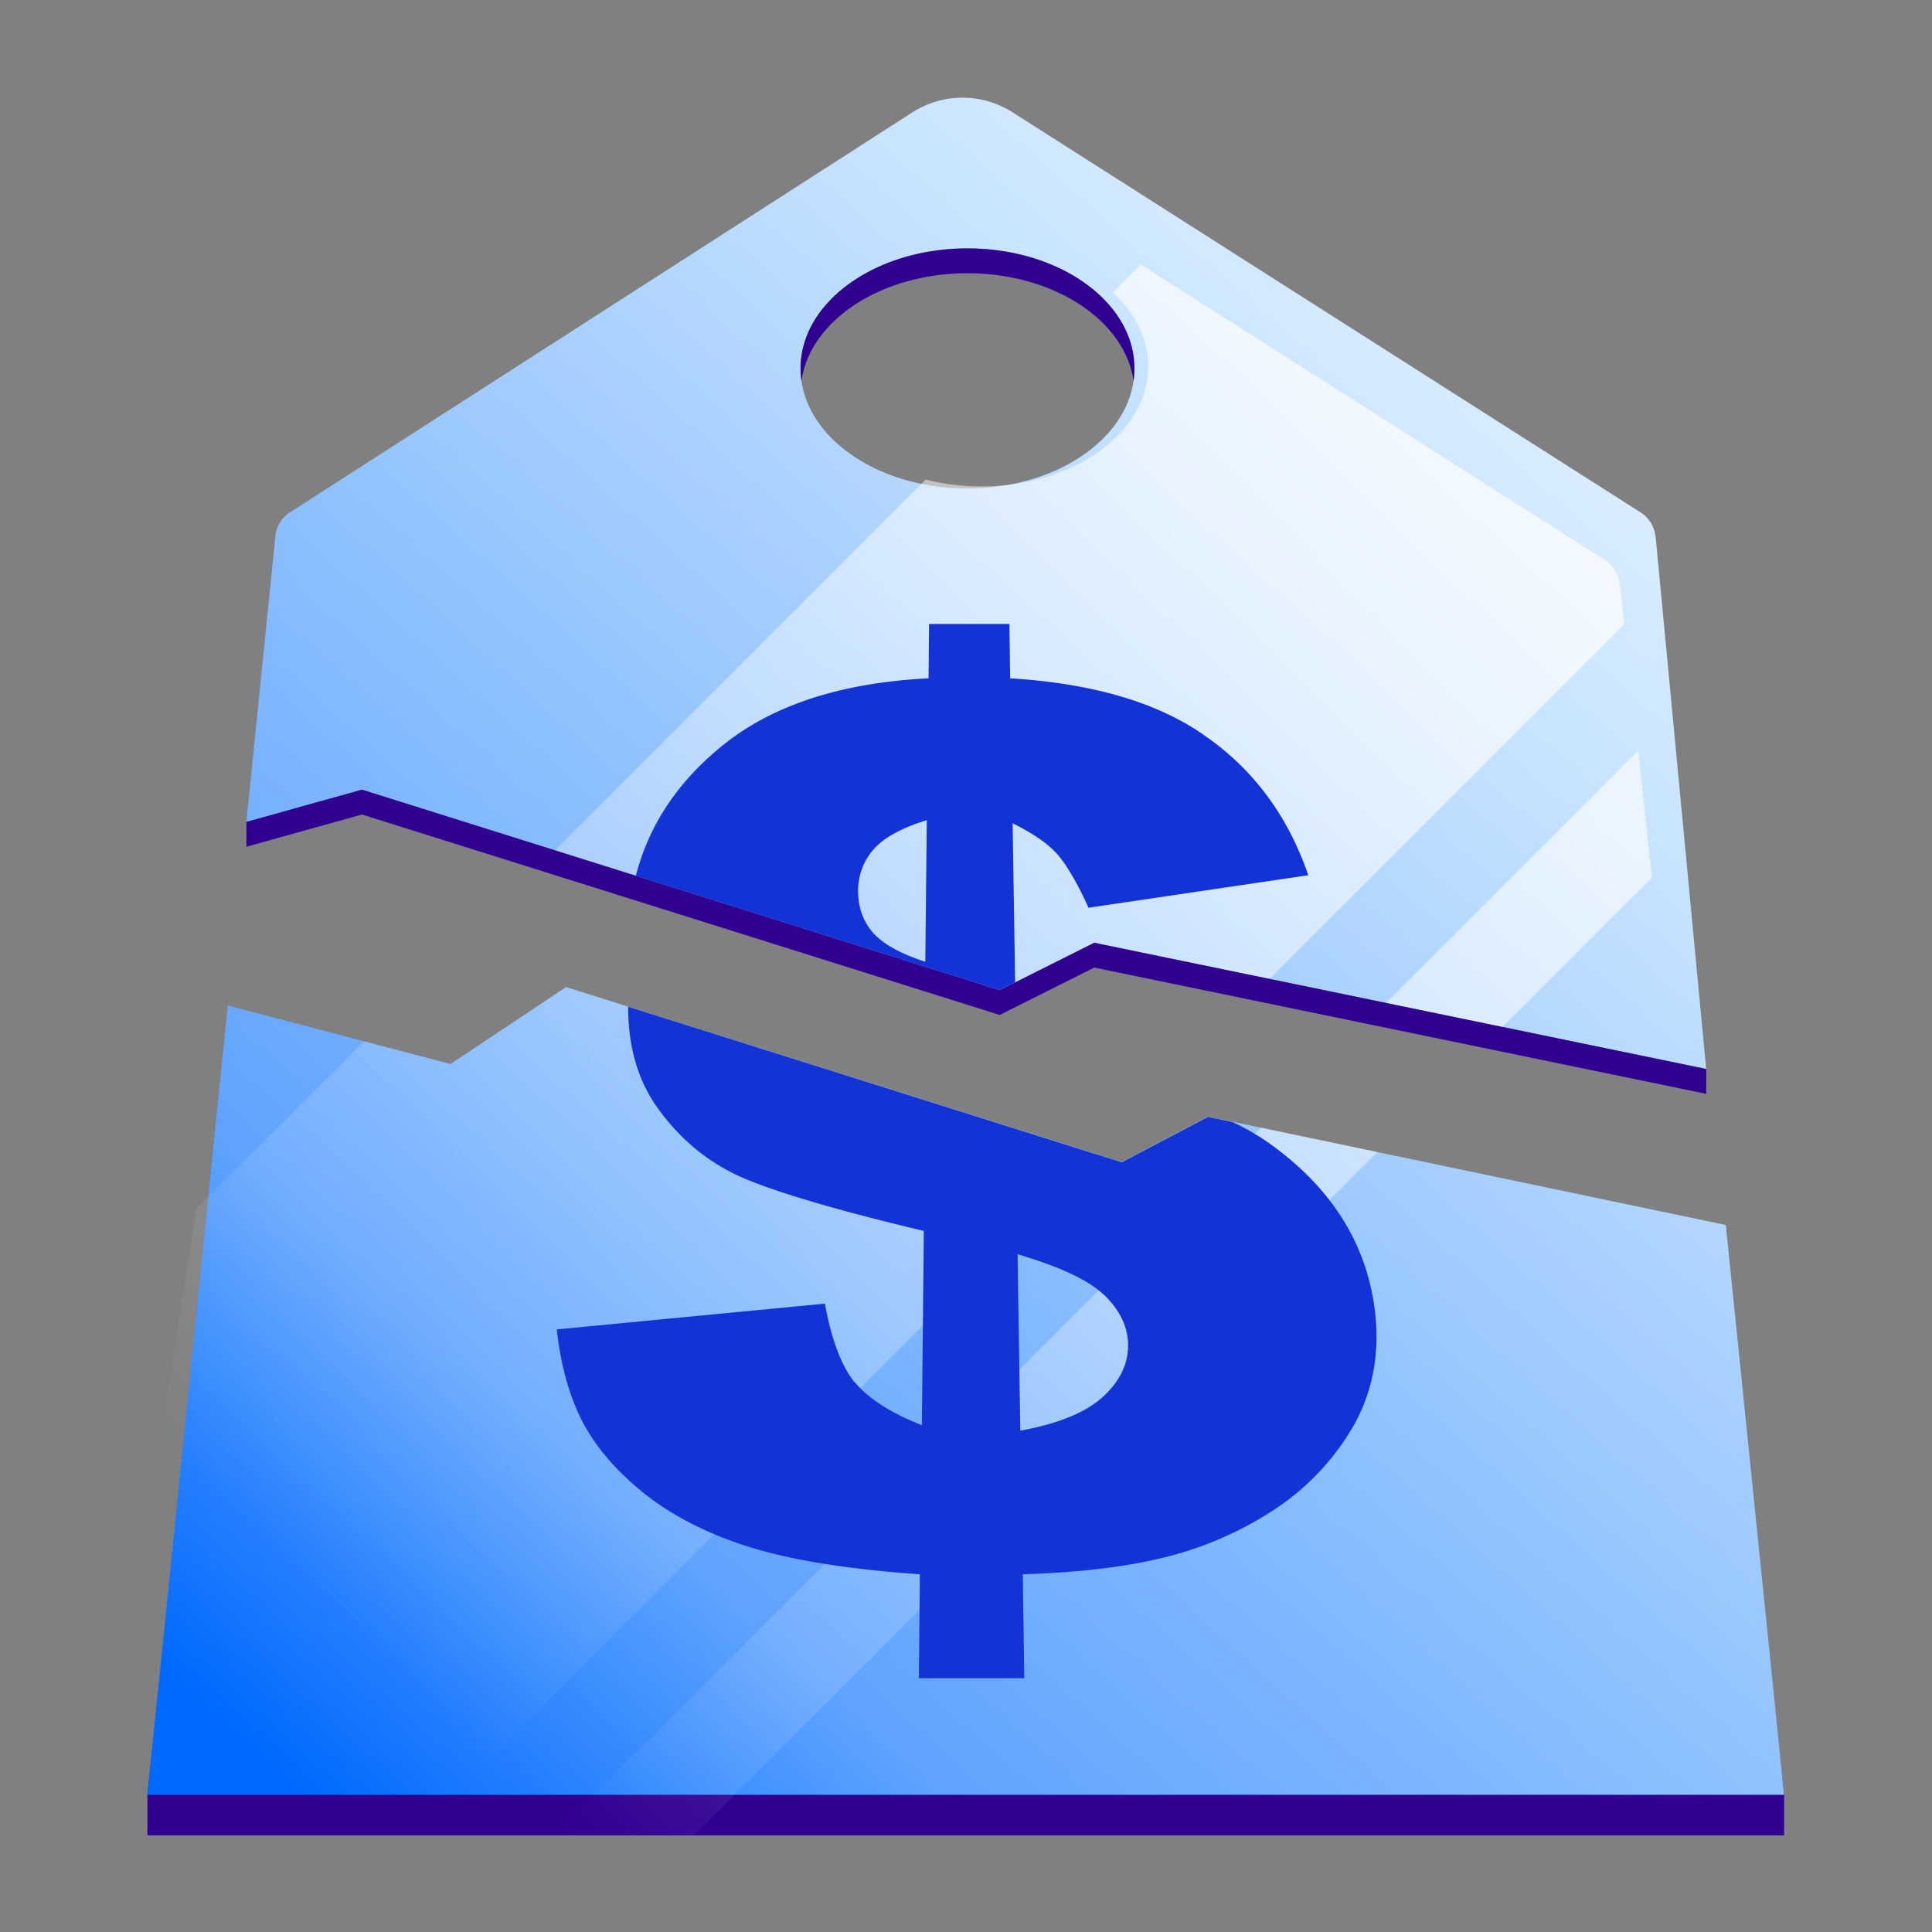
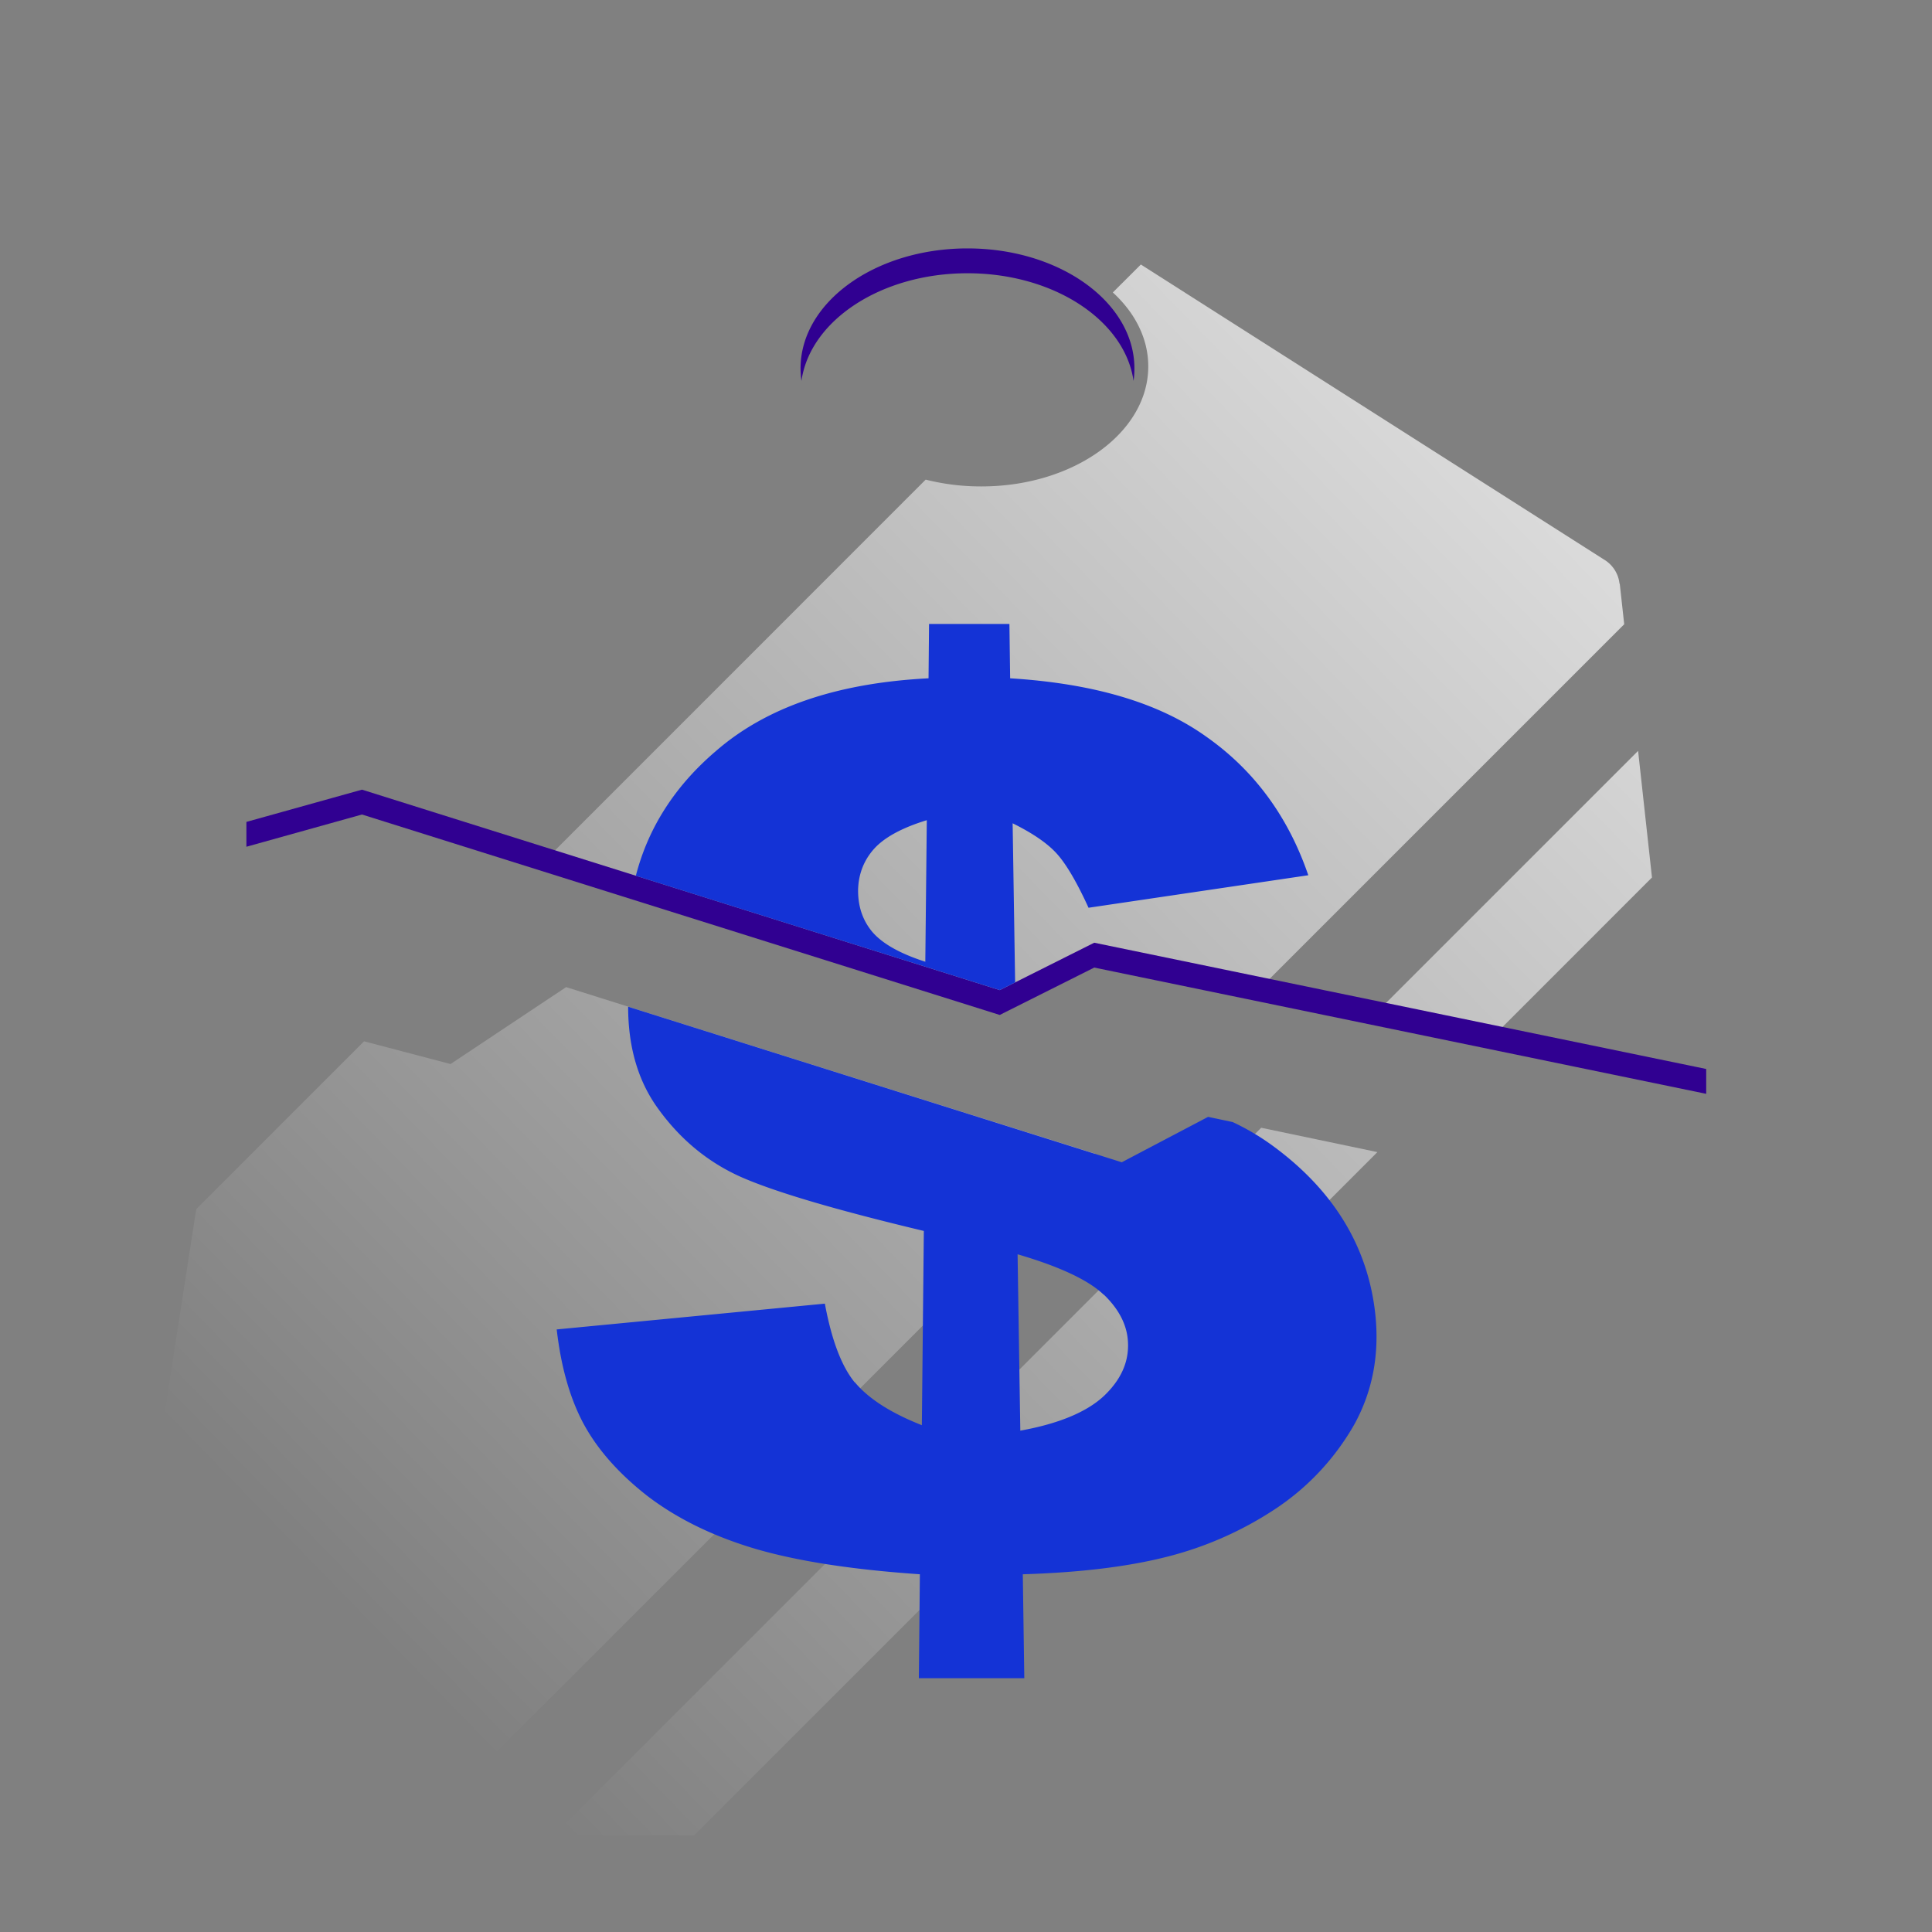
<svg xmlns="http://www.w3.org/2000/svg" width="80" height="80" fill="none">
  <rect width="100%" height="100%" fill="#808080" stroke="none" />
  <g clip-path="url(#a)">
-     <path fill="#300091" d="M6.104 76h67.771v-1.696l-2.413-22.55-21.447-4.49-3.575 1.88-22.998-7.24-4.786 3.183-9.224-2.424-3.328 31.663z" />
-     <path fill="url(#b)" fill-rule="evenodd" d="M67.897 21.194c.36.216.606.586.647 1.007h.01l2.096 22.063-25.34-5.228-3.913 1.962-26.408-8.3-4.786 1.336L11.404 22.2a1.32 1.32 0 0 1 .637-1.007l25.75-16.547a3.85 3.85 0 0 1 4.13 0zM33.15 15.258c0 2.742 3.092 4.97 6.913 4.97 3.82 0 6.912-2.228 6.912-4.97 0-2.743-3.091-4.972-6.912-4.972s-6.913 2.23-6.913 4.972m40.726 59.06H6.105l3.327-32.683 9.224 2.424 4.786-3.184 22.998 7.24 3.575-1.879 21.447 4.489z" clip-rule="evenodd" />
    <path fill="url(#c)" fill-rule="evenodd" d="m67.255 25.849-.184-1.676h-.01a1.33 1.33 0 0 0-.647-1.006L47.24 10.953l-1.16 1.157c.92.844 1.467 1.907 1.467 3.062 0 2.742-3.092 4.97-6.913 4.97a9.4 9.4 0 0 1-2.304-.282L22.513 35.68l18.122 5.955 5.022-2.15 6.54 1.422zm-21.92 21.919-21.893-6.894-4.786 3.185-3.581-.941-6.95 6.95-4.078 26.308h12.68zM22.546 76.376l29.677-29.678 4.812 1.008-28.67 28.67zm39.209-33.39-4.78-1.04L67.83 31.092l.575 5.243z" clip-rule="evenodd" />
    <path fill="#300091" fill-rule="evenodd" d="m10.204 34.033-.001.012v1.017l4.786-1.335 26.408 8.3 3.913-1.962 25.34 5.228V44.26l-.007-.074.007.078-25.34-5.228-3.913 1.962-26.408-8.3zm36.734-18.261c-.358-2.502-3.297-4.457-6.876-4.457s-6.519 1.955-6.876 4.457a4 4 0 0 1-.037-.514c0-2.743 3.092-4.972 6.913-4.972 3.82 0 6.912 2.229 6.912 4.972q0 .26-.036.514" clip-rule="evenodd" />
    <path fill="#1433D6" d="M35.388 57.237q-.816-1.004-1.232-3.256l-11.104 1.068c.175 1.52.534 2.815 1.1 3.883.574 1.068 1.447 2.064 2.639 3 1.202.923 2.67 1.653 4.406 2.177q2.622.785 6.893 1.078l-.042 4.304h4.366l-.062-4.304c2.393-.072 4.396-.318 6.03-.74a14.6 14.6 0 0 0 4.498-2.013 10.3 10.3 0 0 0 3.205-3.461c.76-1.387 1.038-2.907.863-4.56-.308-2.825-1.757-5.157-4.283-6.995a10 10 0 0 0-1.623-.956l-1.017-.215-3.575 1.88-20.44-6.441c0 1.561.36 2.938 1.14 4.078.956 1.376 2.158 2.372 3.596 3 1.448.626 3.944 1.355 7.508 2.207l-.082 8.043c-1.305-.514-2.219-1.11-2.774-1.777zm10.323-3.626c.627.606.965 1.264.996 1.972.041.822-.298 1.562-1.006 2.23-.709.657-1.86 1.14-3.452 1.427l-.113-7.303c1.757.514 2.948 1.078 3.565 1.674zM41.92 34.085c.853.421 1.46.842 1.84 1.264.38.42.821 1.16 1.314 2.239l9.1-1.346c-.831-2.424-2.239-4.345-4.231-5.742-1.952-1.396-4.643-2.198-8.115-2.413l-.03-2.25H38.47l-.021 2.25c-3.81.195-6.728 1.201-8.813 3.02-1.684 1.437-2.794 3.163-3.307 5.156l15.068 4.735.657-.329h-.02l-.103-6.584zm-3.594 5.742c-1.058-.34-1.787-.75-2.209-1.243-.41-.493-.595-1.079-.585-1.756.02-.637.236-1.202.657-1.675.422-.472 1.15-.873 2.188-1.191l-.062 5.855z" />
  </g>
  <defs>
    <linearGradient id="b" x1="68.459" x2="1.335" y1="2.479" y2="76.883" gradientUnits="userSpaceOnUse">
      <stop stop-color="#F4F9FF" />
      <stop offset=".246" stop-color="#C6E3FF" />
      <stop offset=".727" stop-color="#5FA3FF" />
      <stop offset=".906" stop-color="#0069FF" />
    </linearGradient>
    <linearGradient id="c" x1="81.464" x2="2.43" y1="-.437" y2="76.522" gradientUnits="userSpaceOnUse">
      <stop stop-color="#fff" />
      <stop offset=".862" stop-color="#fff" stop-opacity="0" />
    </linearGradient>
    <clipPath id="a">
      <path fill="#fff" d="M4 4h72v72H4z" />
    </clipPath>
  </defs>
</svg>